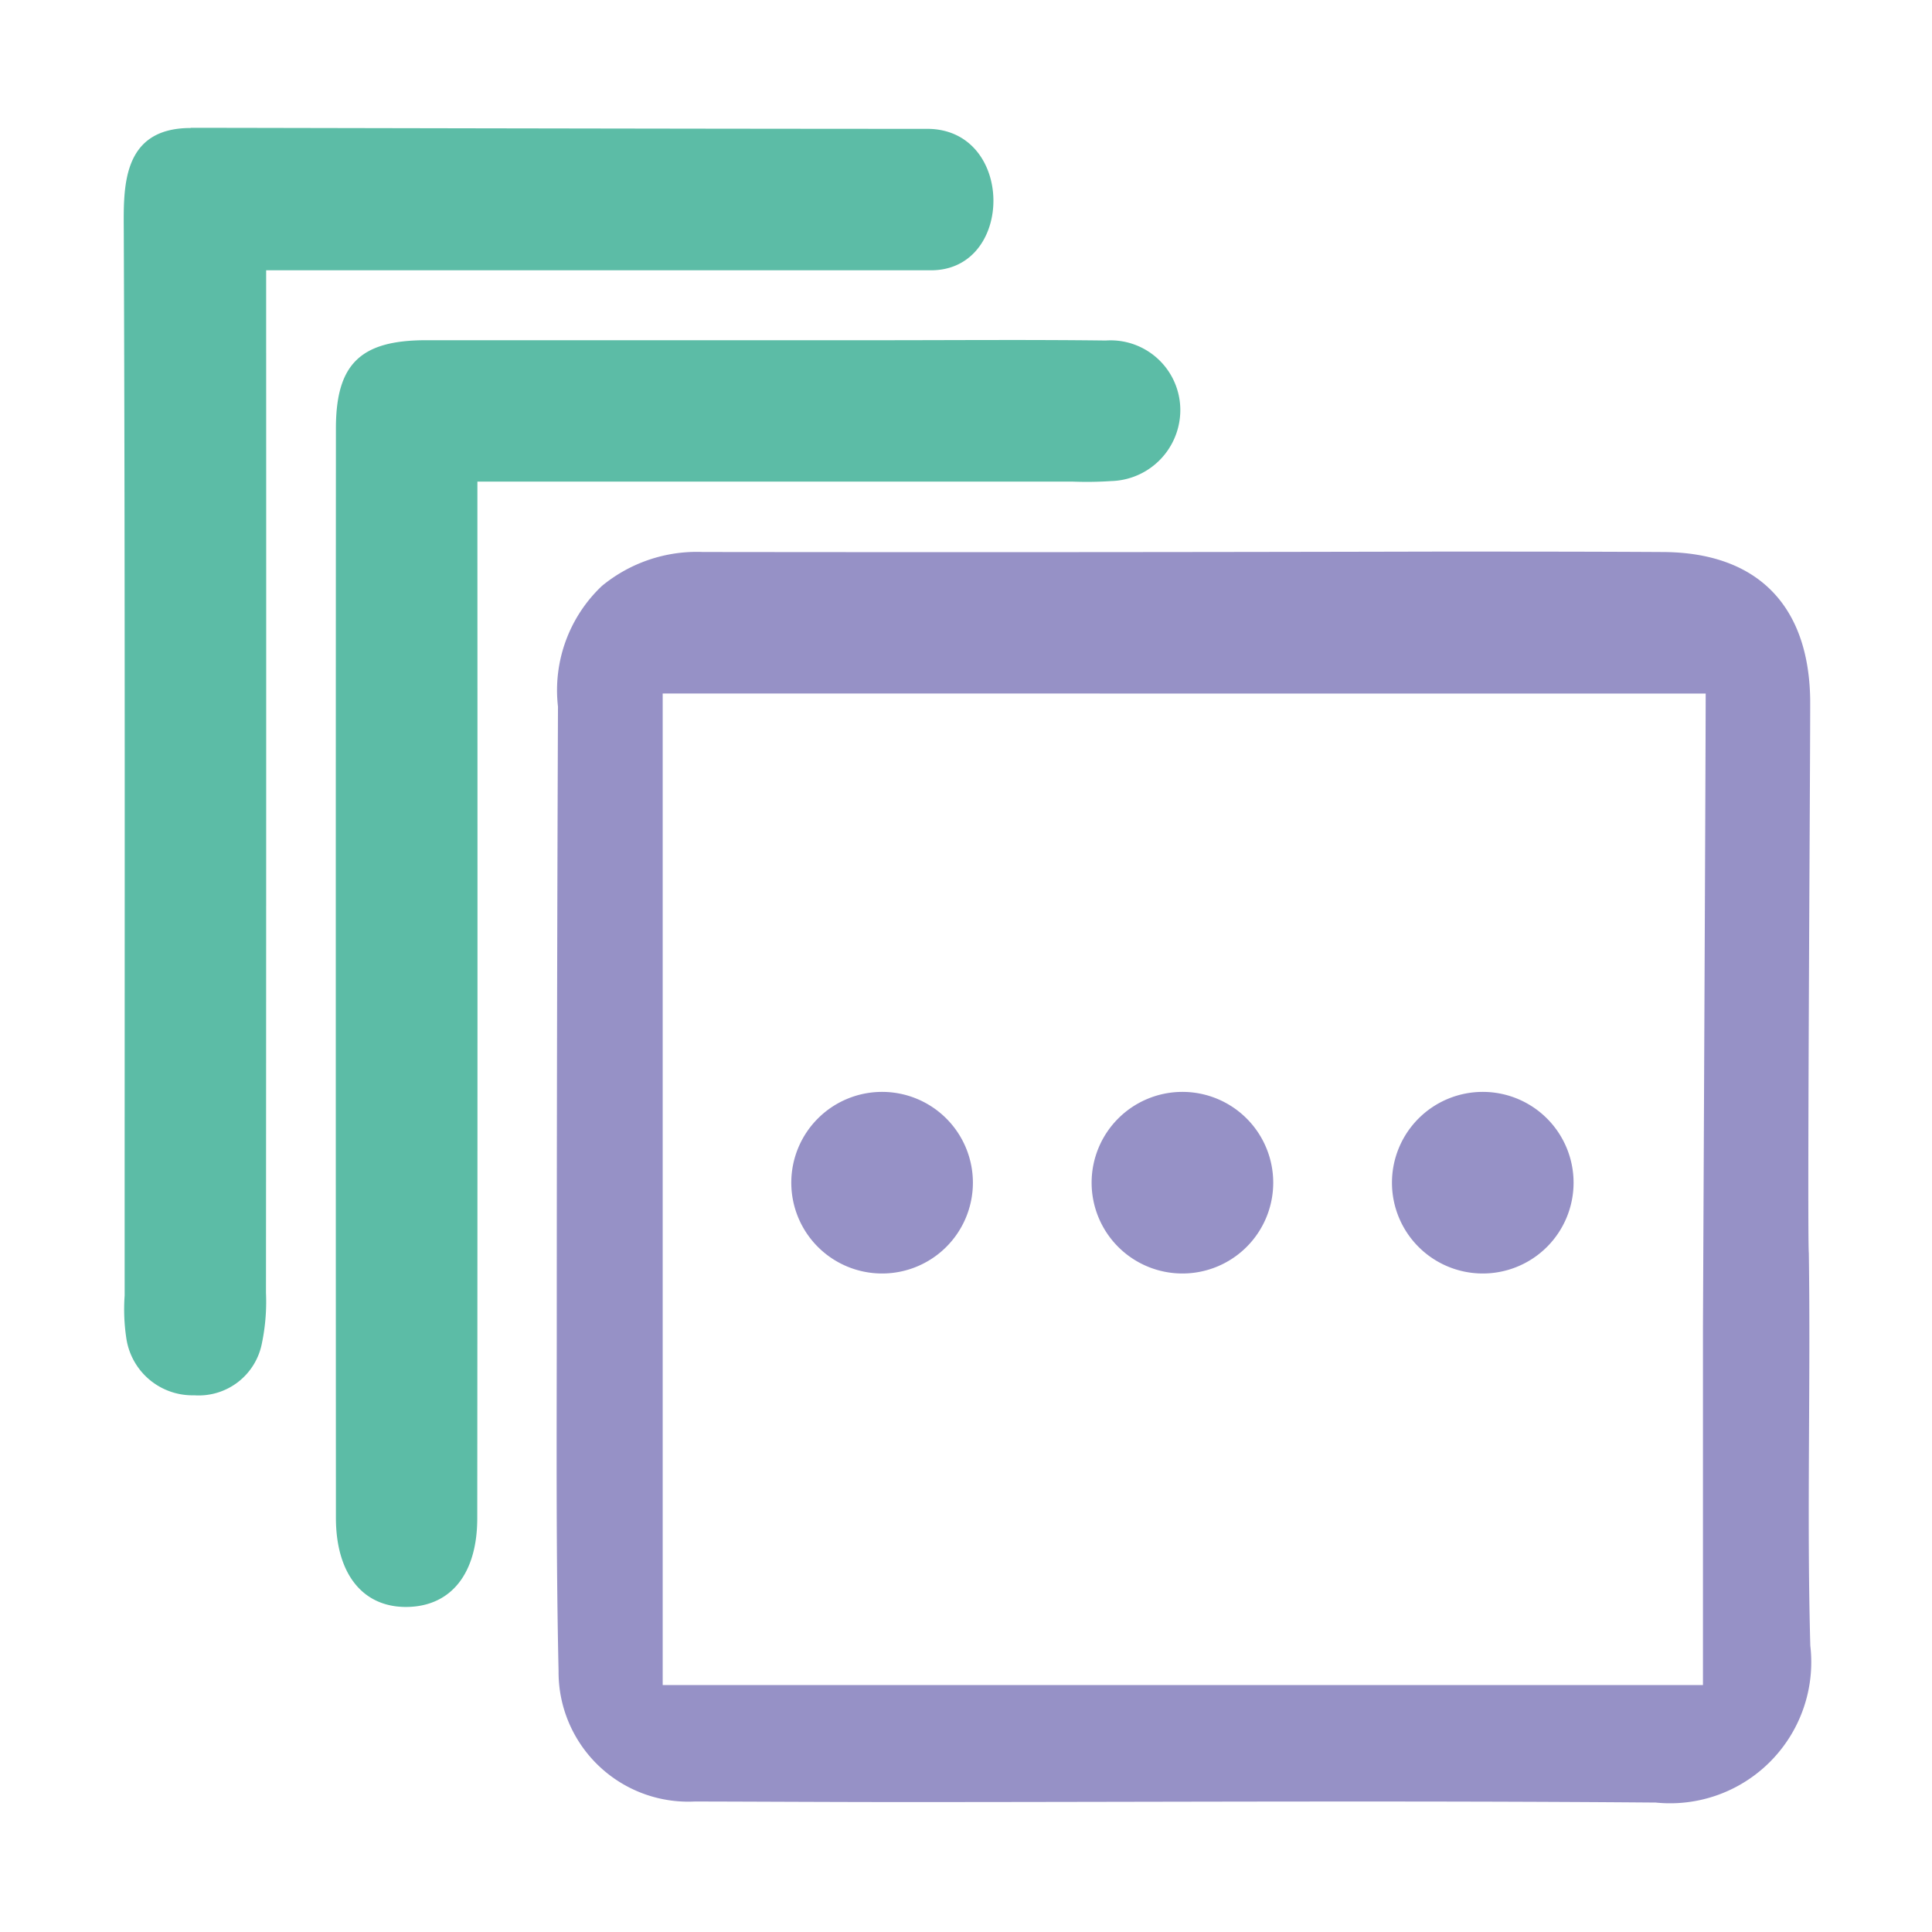
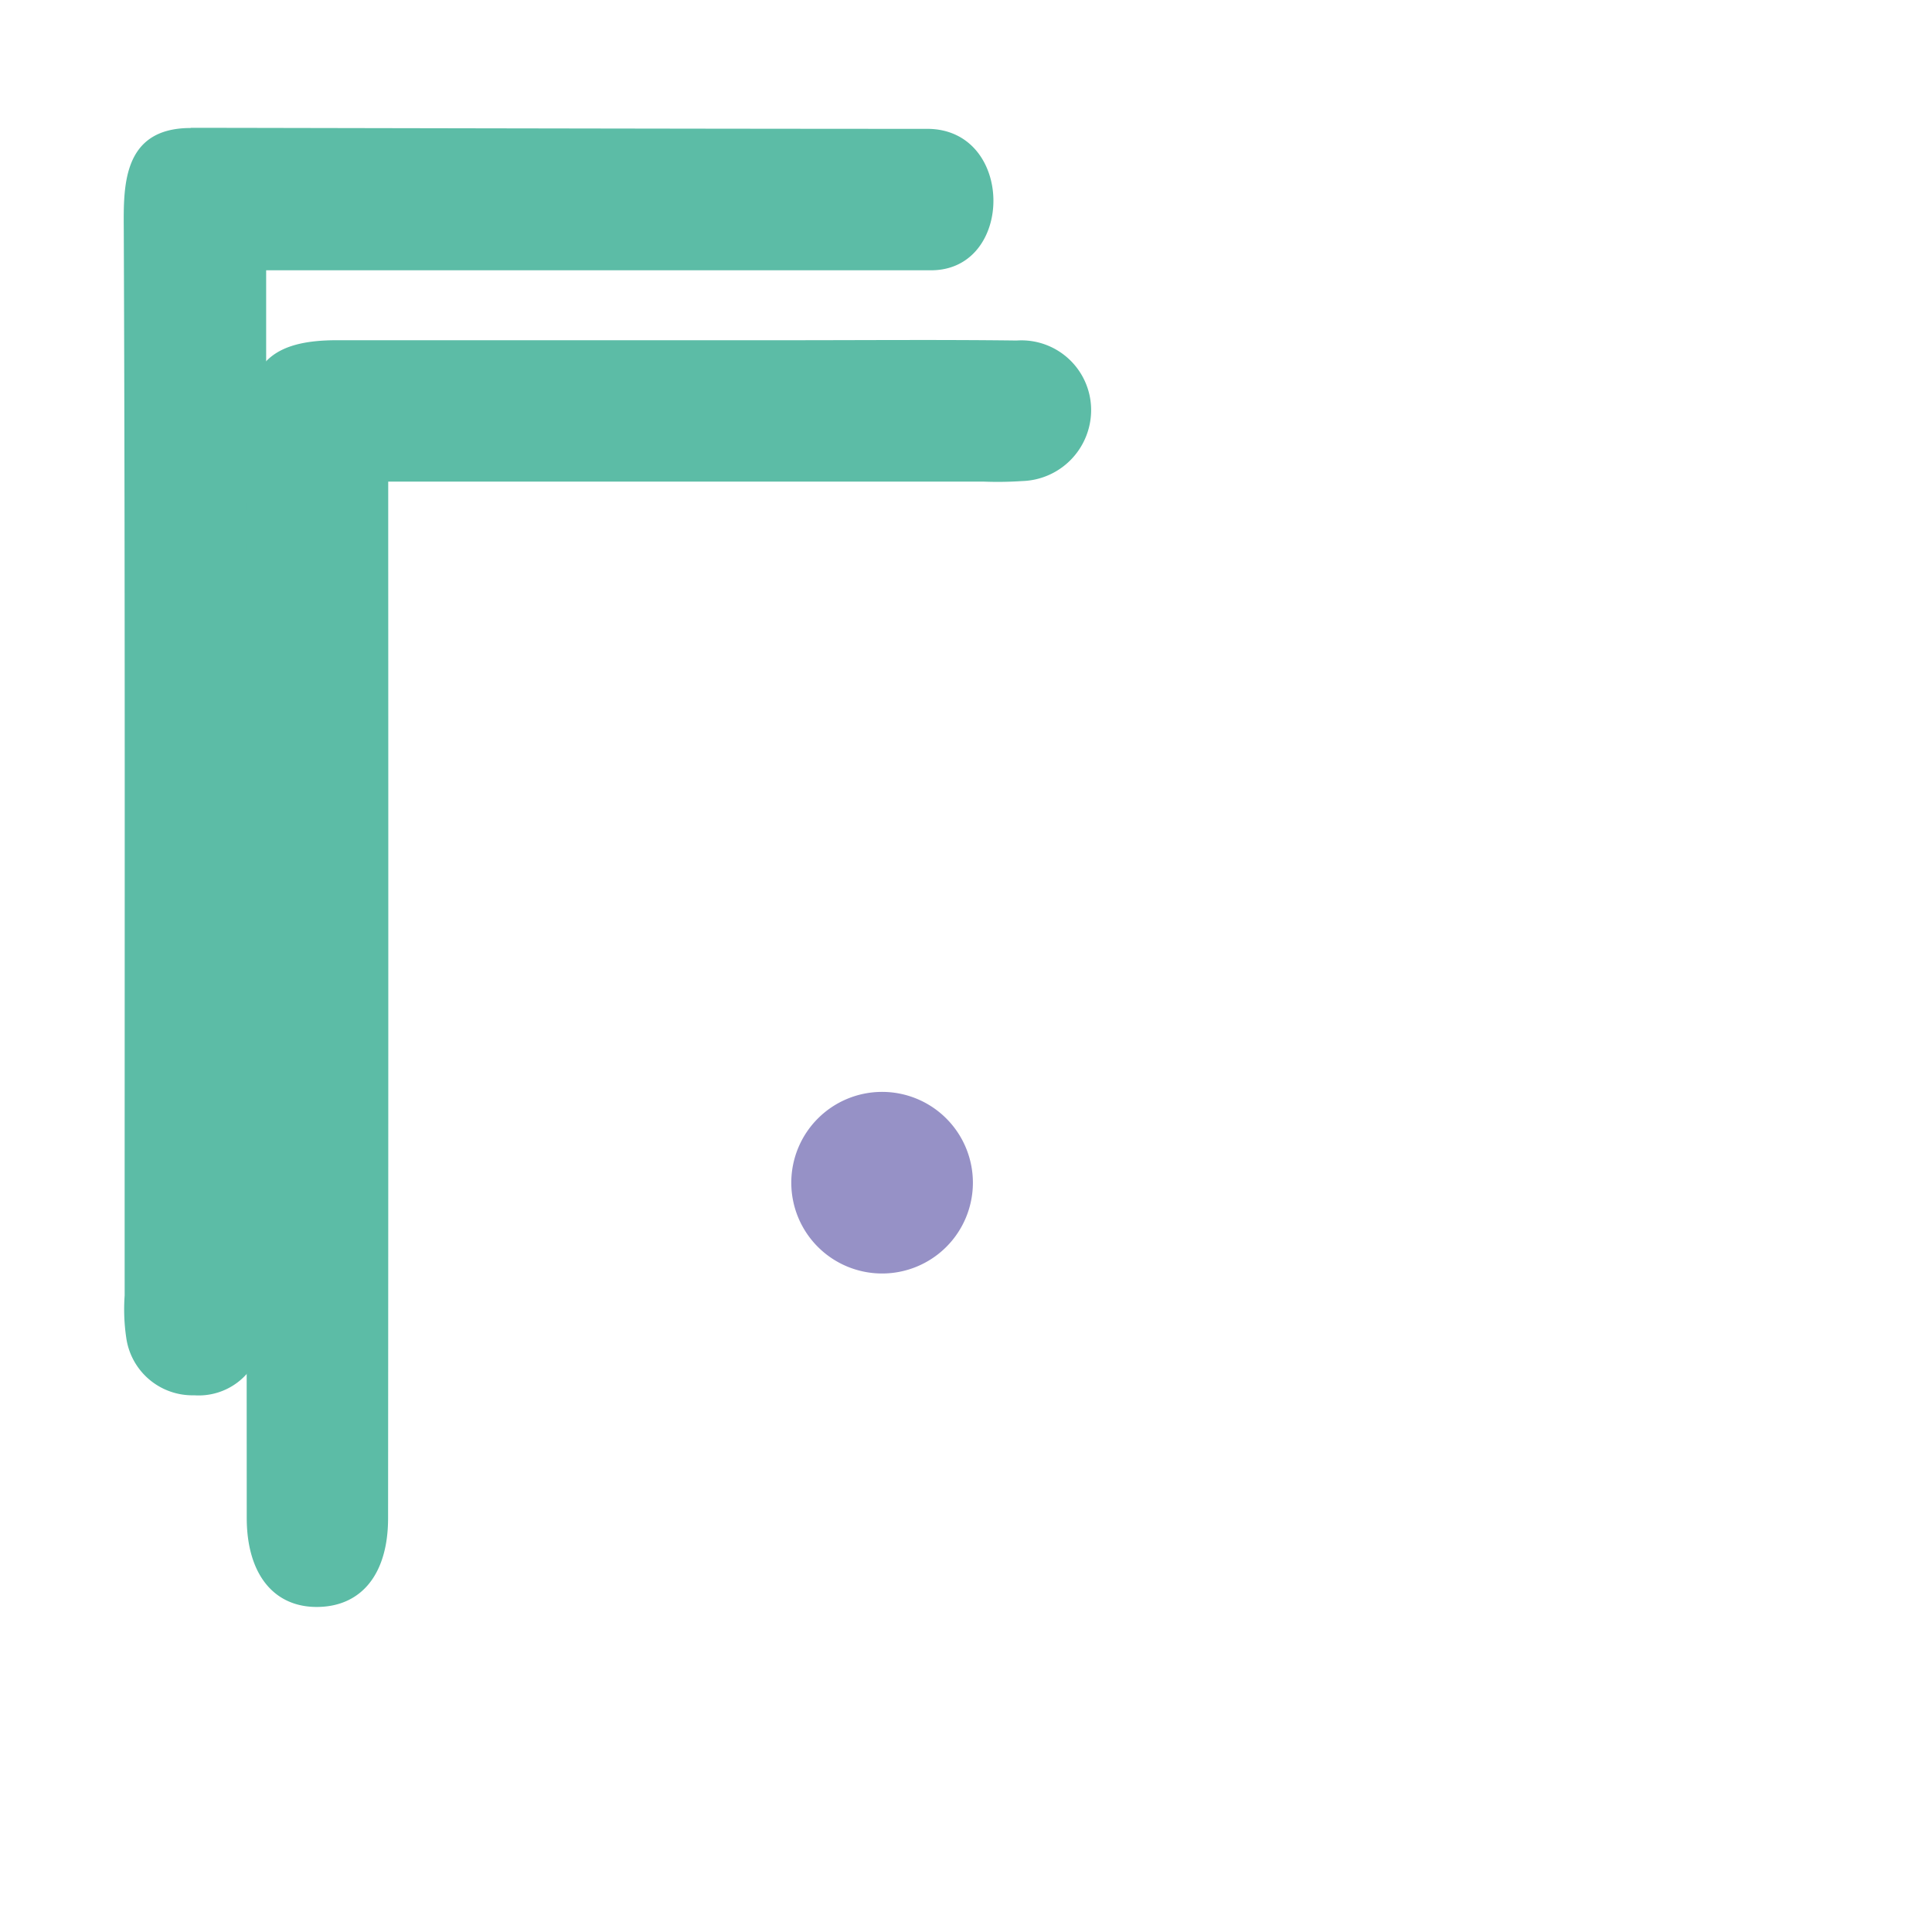
<svg xmlns="http://www.w3.org/2000/svg" width="100" height="100" viewBox="0 0 100 100">
  <g id="Group_33277" data-name="Group 33277" transform="translate(0.204 -0.243)">
    <rect id="Rectangle_18224" data-name="Rectangle 18224" width="100" height="100" transform="translate(-0.204 0.243)" fill="none" />
    <g id="Group_31017" data-name="Group 31017" transform="translate(6.201 6.869)">
-       <path id="Path_23384" data-name="Path 23384" d="M246.033,503.313c.1,6.782-.109,13.574.077,20.347a7.308,7.308,0,0,1-8,8.121c-12.967-.105-25.954-.025-38.931-.025-3.6,0-7.2-.022-10.794-.03a6.713,6.713,0,0,1-7.056-6.35c-.007-.14-.01-.281-.009-.422-.124-5.658-.1-11.323-.093-16.986q0-16.458.063-32.913a7.43,7.43,0,0,1,2.273-6.245,7.73,7.73,0,0,1,5.227-1.758q19.022.024,38.045-.021c3.892,0,7.786,0,11.678.023,4.842.034,7.5,2.743,7.59,7.575.02,1.027-.157,27.05-.072,28.683m-59.321-28.934V525.7h53.844V507.206s.141-29.682.141-32.827Z" transform="translate(-158.814 -445.107)" fill="#9691c6" />
      <path id="Path_23385" data-name="Path 23385" d="M151.088,434.162c-3.615,0-3.466,3.158-3.458,5.358.074,18.356.041,36.713.045,55.069a10.058,10.058,0,0,0,.081,2.177,3.459,3.459,0,0,0,3.517,2.99,3.333,3.333,0,0,0,3.508-2.7,10.544,10.544,0,0,0,.209-2.6q.017-25.021.009-50.043v-2.887h2.714c9.76,0,21.936,0,31.7,0,4.338,0,4.338-7.321-.2-7.321-13.116,0-35.733-.054-38.117-.054" transform="translate(-147.628 -434.162)" fill="#5cbca6" />
-       <path id="Path_23386" data-name="Path 23386" d="M171.406,457.942h4.616q13.114,0,26.228,0a19.108,19.108,0,0,0,1.966-.029,3.679,3.679,0,0,0,3.577-3.685,3.609,3.609,0,0,0-3.857-3.59c-3.933-.049-7.868-.015-11.8-.015q-11.693,0-23.386,0c-3.394,0-4.662,1.232-4.663,4.562q-.013,28.195,0,56.389c0,2.941,1.428,4.676,3.741,4.613,2.23-.06,3.573-1.735,3.575-4.587q.019-25.353.007-50.706v-2.953" transform="translate(-153.105 -439.639)" fill="#5cbca6" />
+       <path id="Path_23386" data-name="Path 23386" d="M171.406,457.942q13.114,0,26.228,0a19.108,19.108,0,0,0,1.966-.029,3.679,3.679,0,0,0,3.577-3.685,3.609,3.609,0,0,0-3.857-3.59c-3.933-.049-7.868-.015-11.8-.015q-11.693,0-23.386,0c-3.394,0-4.662,1.232-4.663,4.562q-.013,28.195,0,56.389c0,2.941,1.428,4.676,3.741,4.613,2.23-.06,3.573-1.735,3.575-4.587q.019-25.353.007-50.706v-2.953" transform="translate(-153.105 -439.639)" fill="#5cbca6" />
      <path id="Path_23387" data-name="Path 23387" d="M204.128,508.958a4.7,4.7,0,1,0,4.7,4.7,4.7,4.7,0,0,0-4.7-4.7" transform="translate(-164.876 -459.068)" fill="#9691c6" />
-       <path id="Path_23388" data-name="Path 23388" d="M227.434,508.958a4.7,4.7,0,1,0,4.7,4.7,4.7,4.7,0,0,0-4.7-4.7" transform="translate(-172.637 -459.068)" fill="#9691c6" />
-       <path id="Path_23389" data-name="Path 23389" d="M250.74,508.958a4.7,4.7,0,1,0,4.7,4.7,4.7,4.7,0,0,0-4.7-4.7" transform="translate(-180.397 -459.068)" fill="#9691c6" />
    </g>
  </g>
</svg>